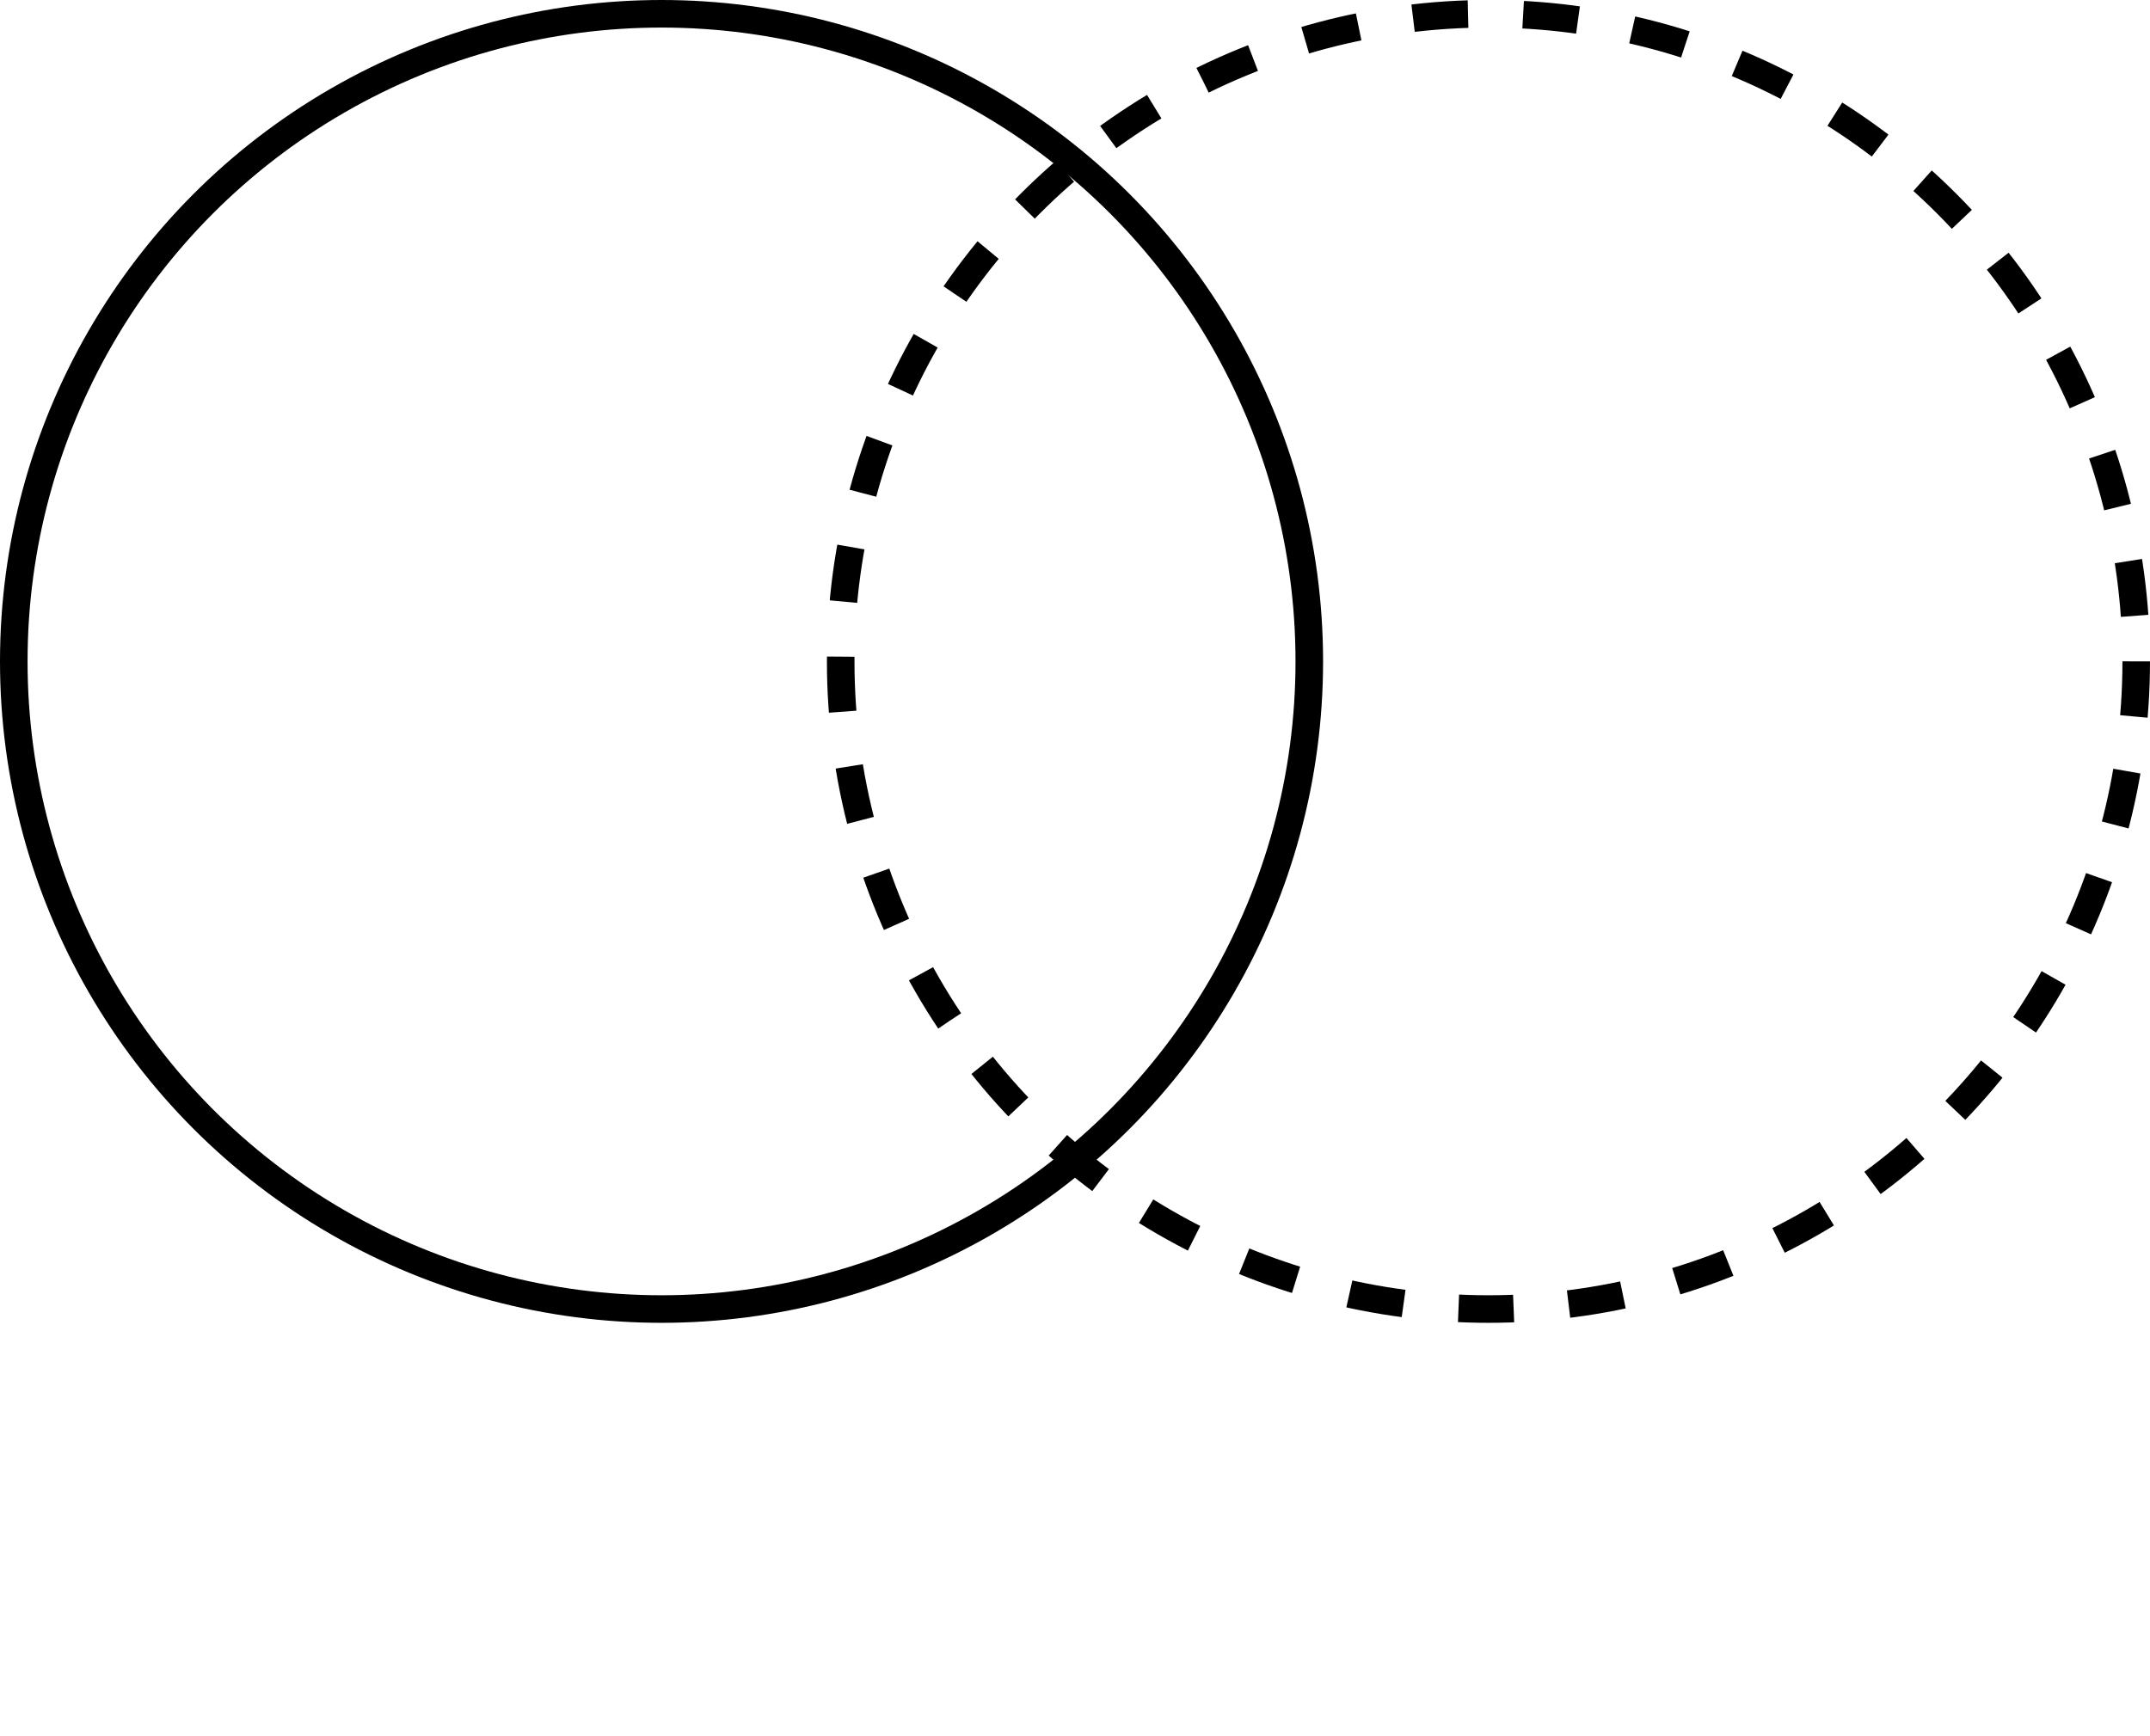
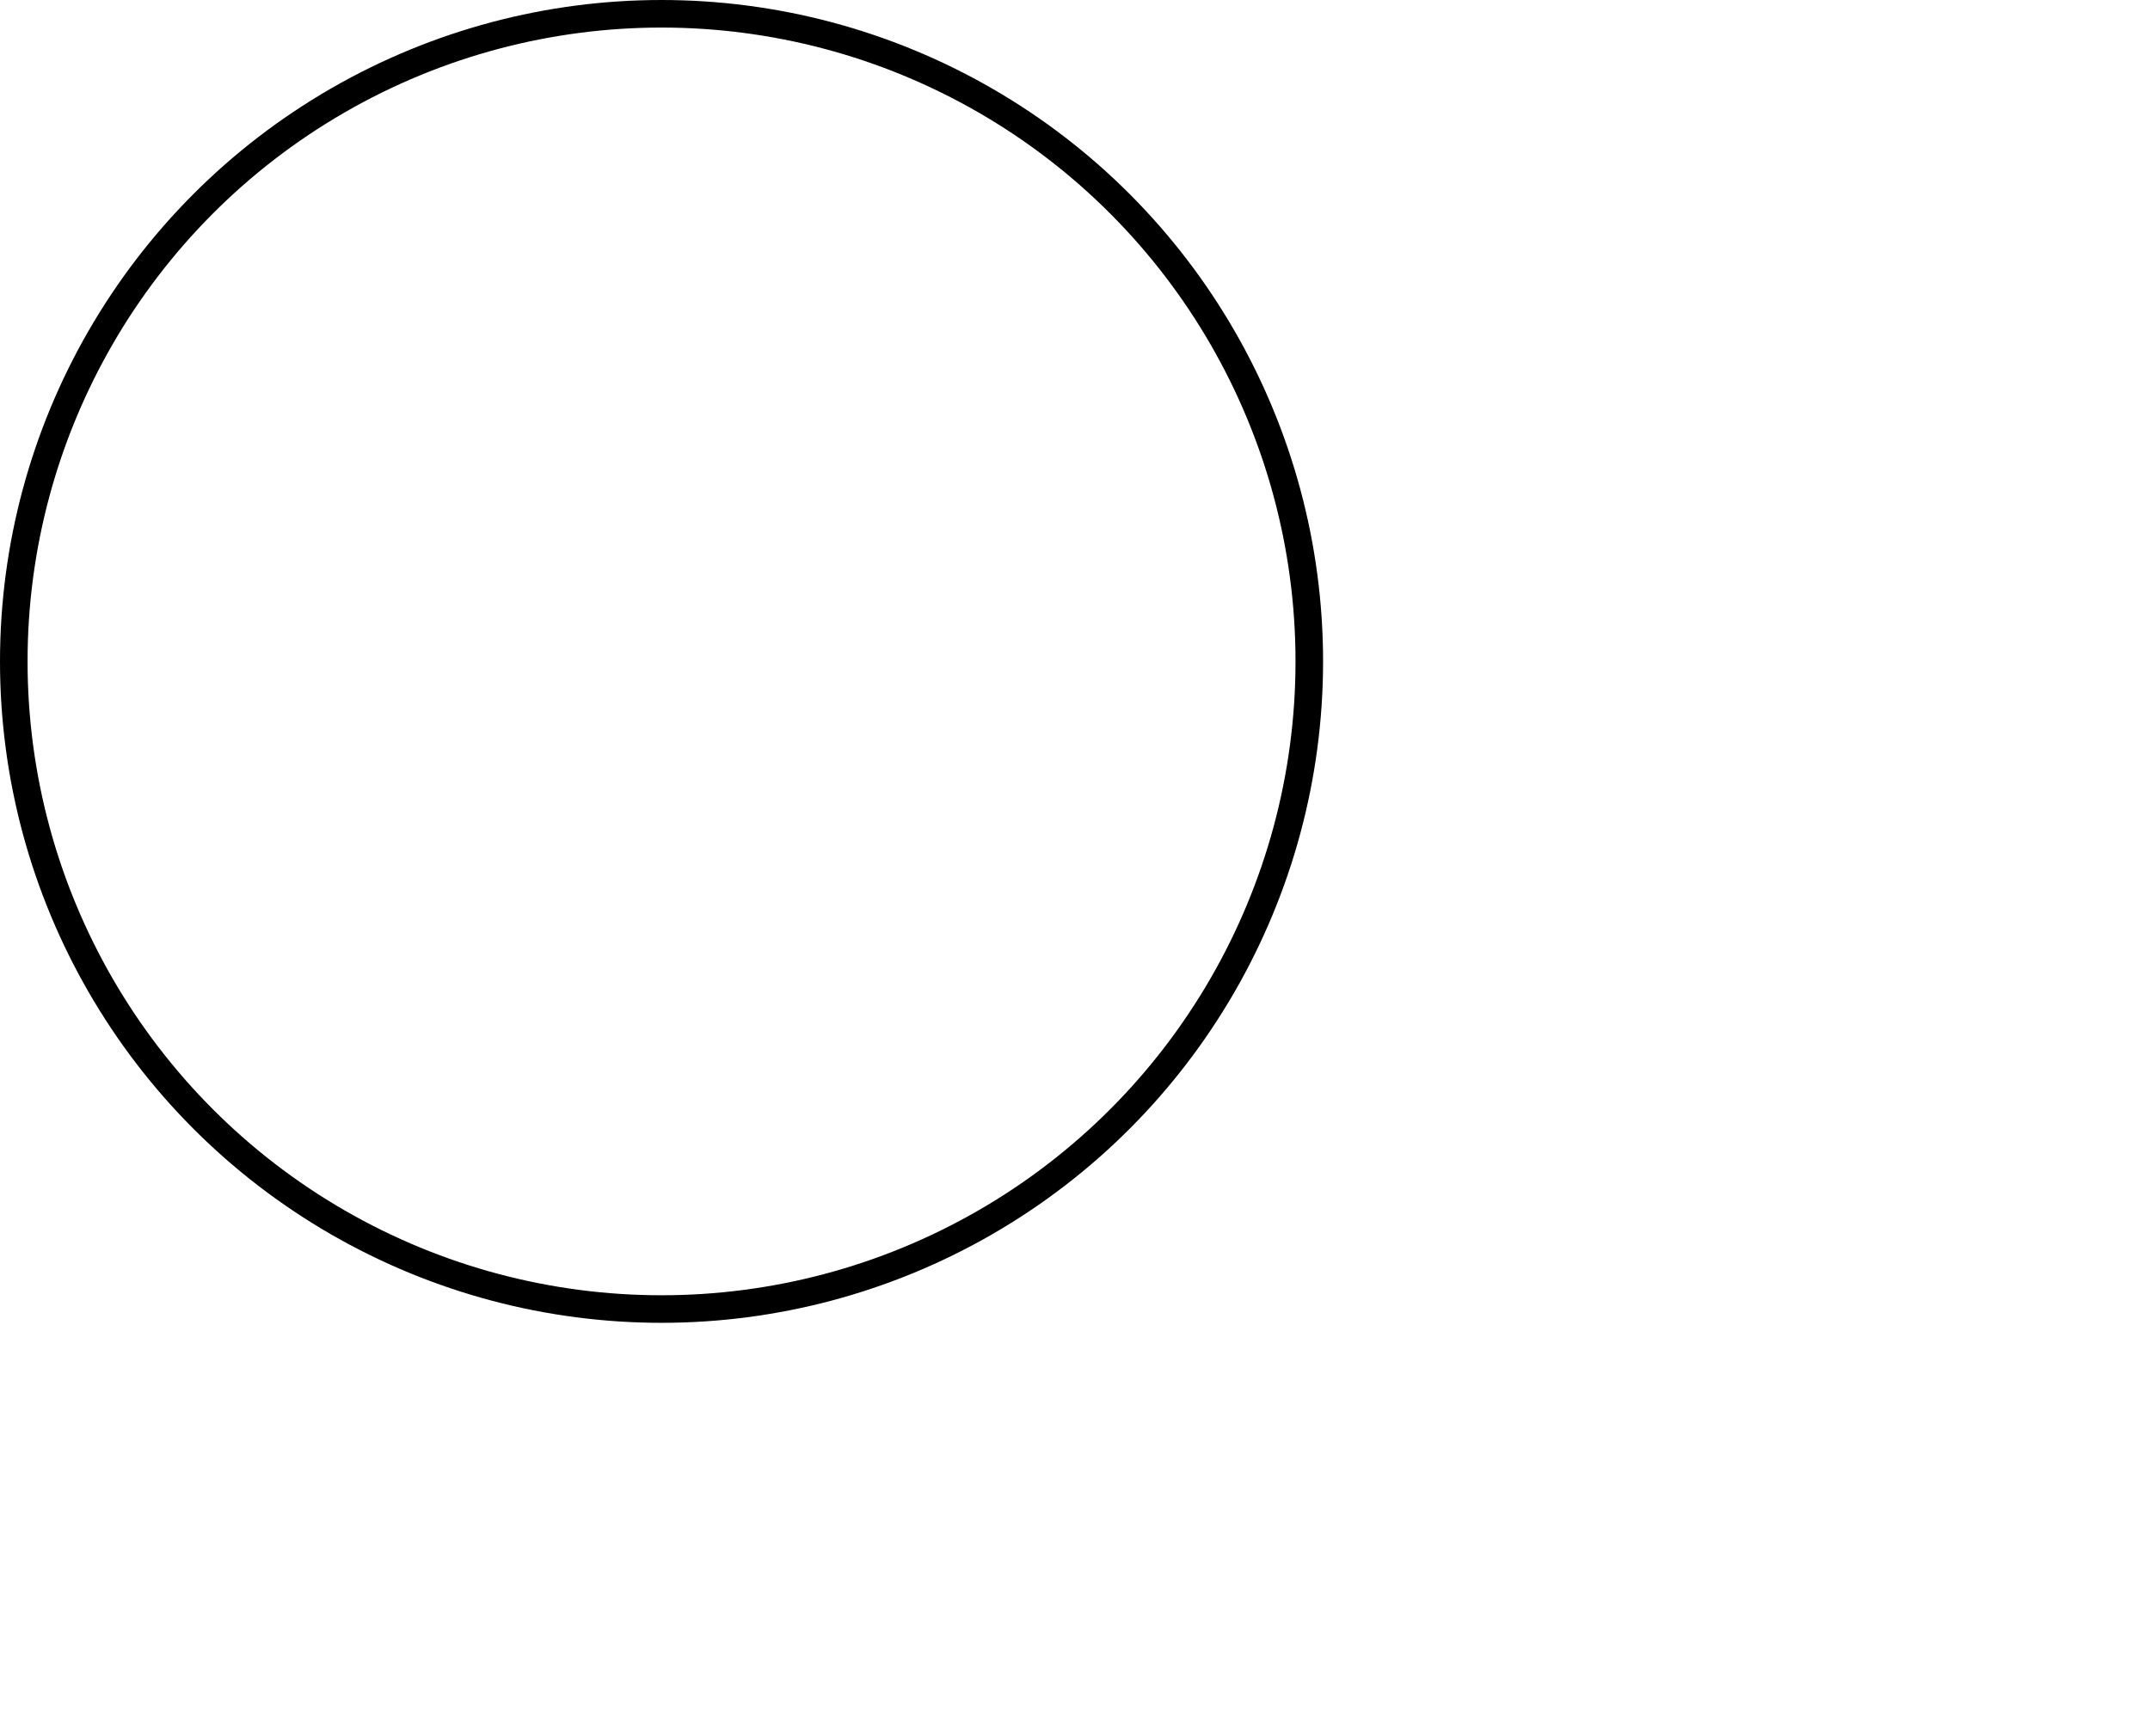
<svg xmlns="http://www.w3.org/2000/svg" width="78" height="63" viewBox="0 0 78 63" fill="none">
  <g id="Property 1=prediction">
    <circle id="Ellipse 16" cx="24" cy="24" r="23.5" stroke="black" />
-     <circle id="Ellipse 17" cx="54" cy="24" r="23.5" stroke="black" stroke-dasharray="2 2" />
  </g>
</svg>